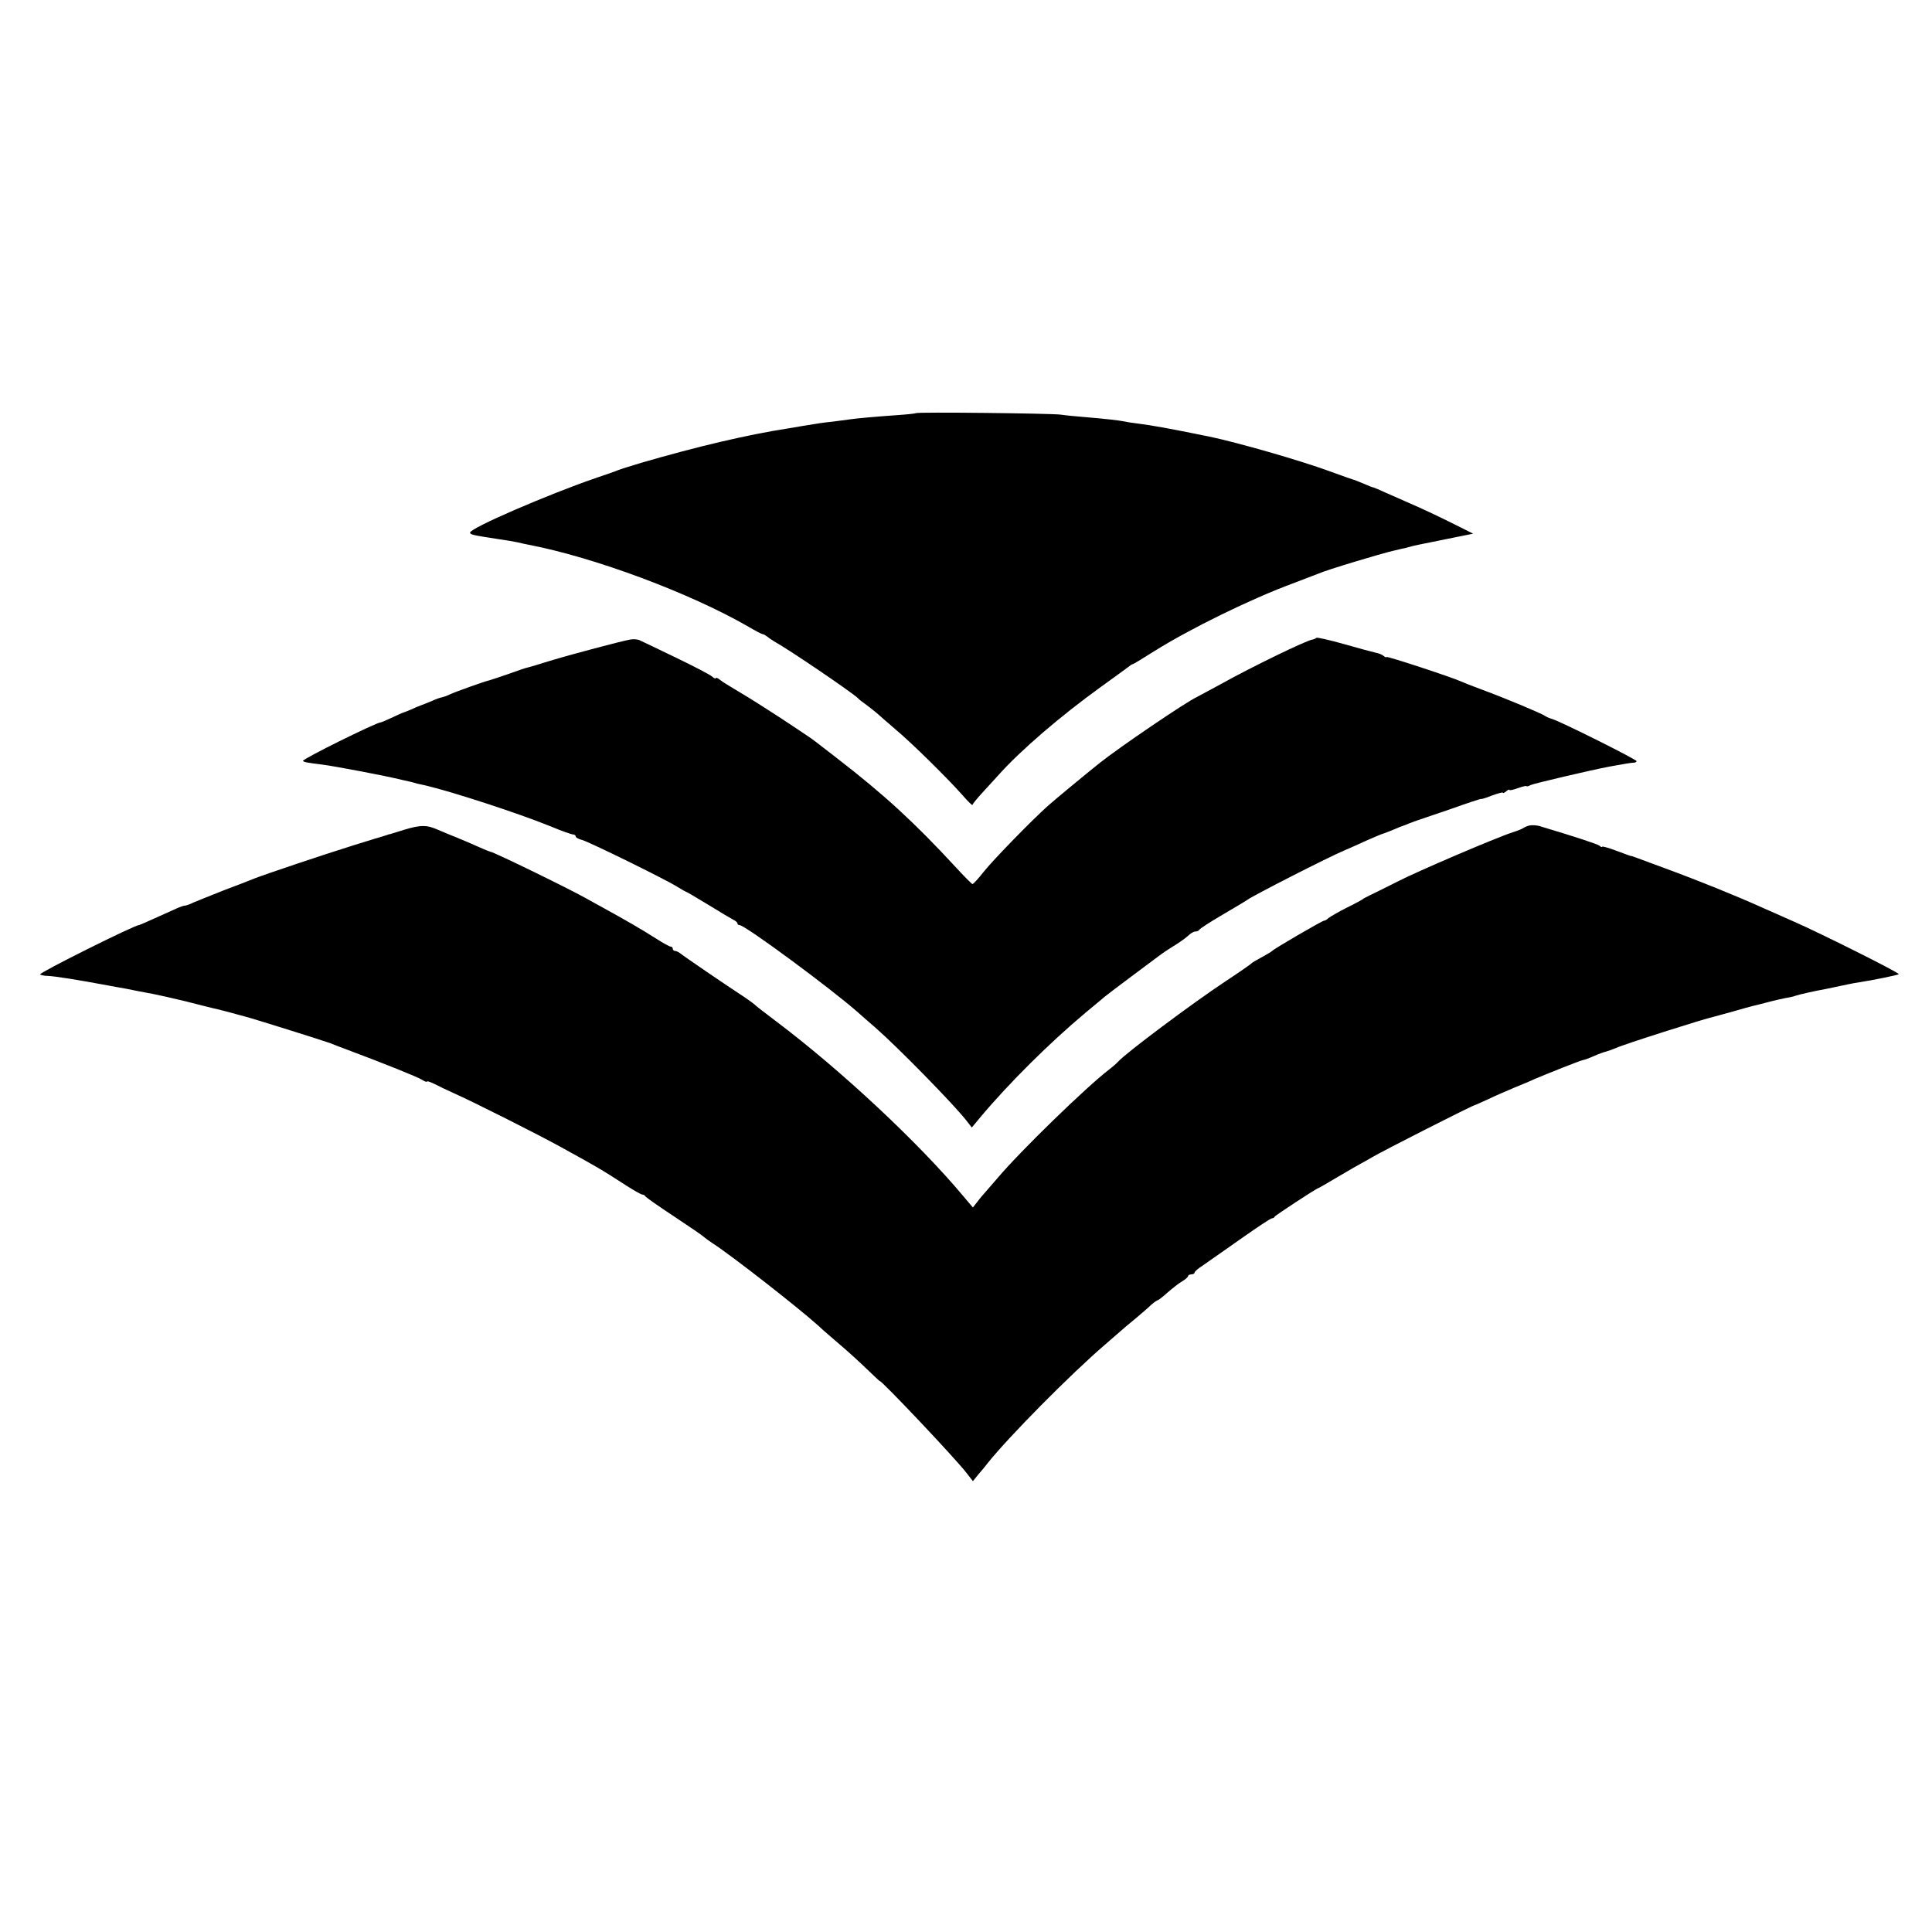
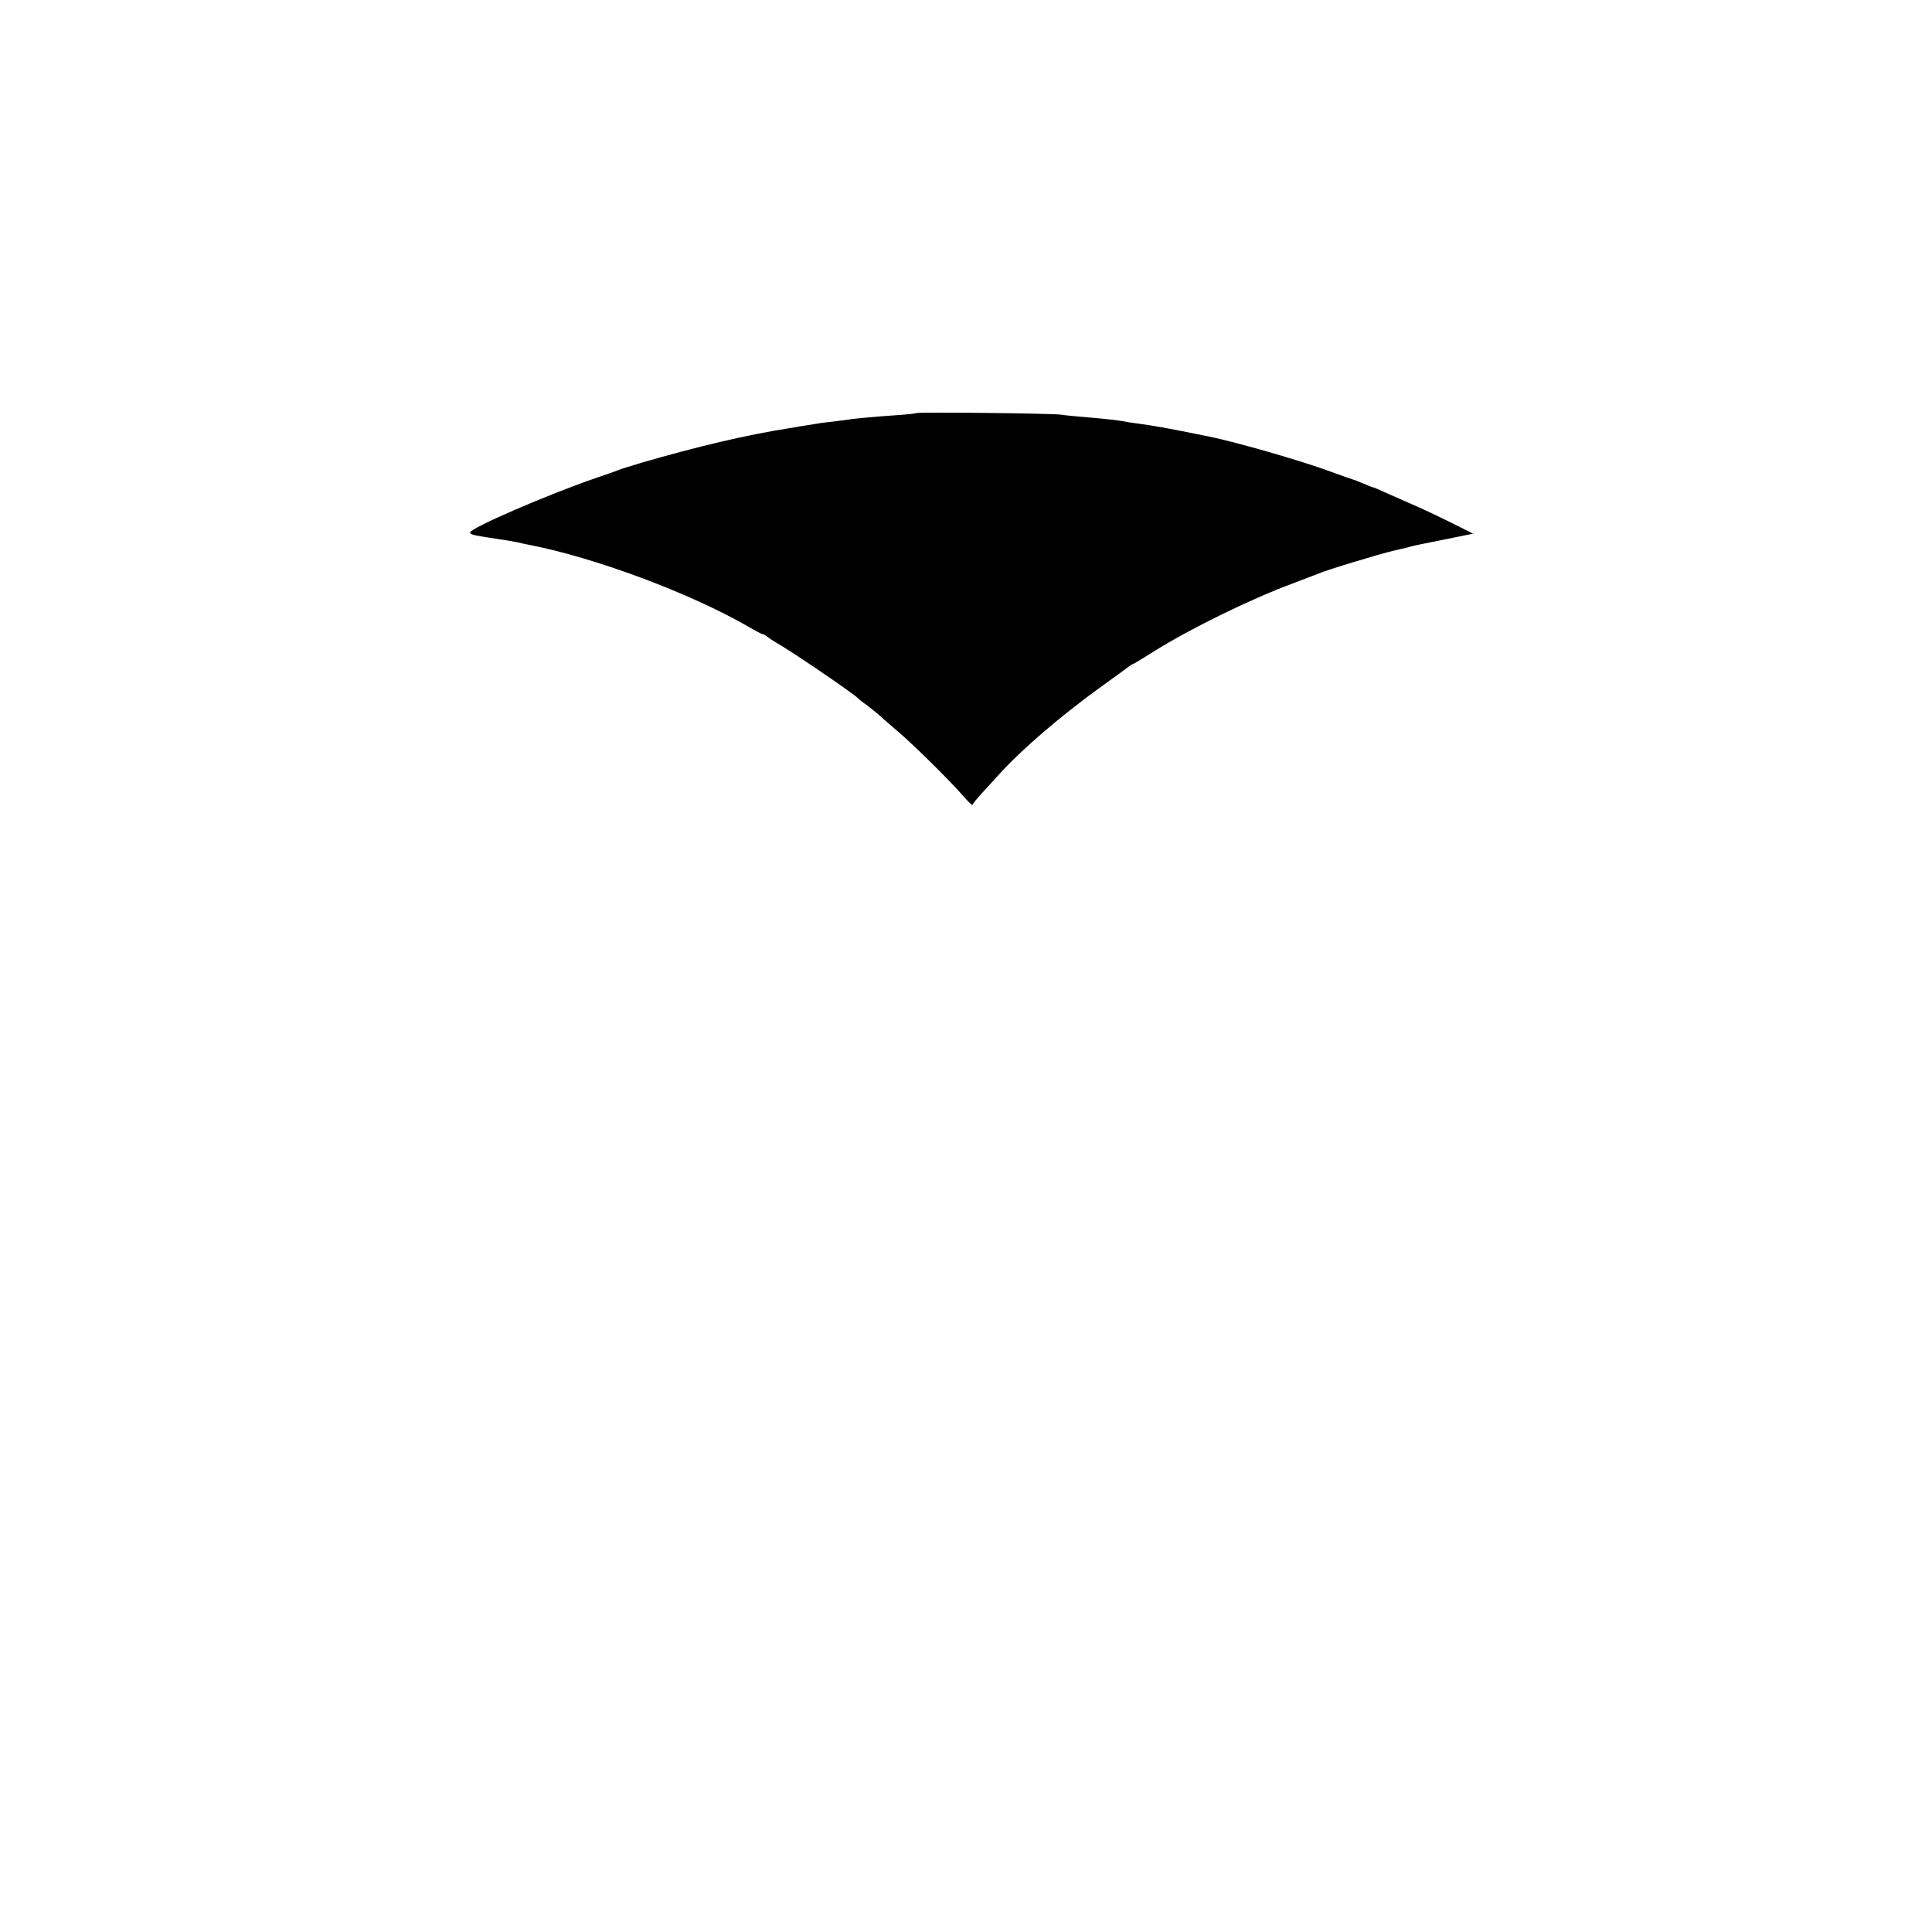
<svg xmlns="http://www.w3.org/2000/svg" version="1.0" width="896pt" height="896pt" viewBox="0 0 896 896" preserveAspectRatio="xMidYMid meet">
  <g transform="translate(0,896) scale(0.1,-0.1)" fill="#000000" stroke="none">
    <path d="M4248 7044 c-3 -2 -40 -6 -84 -9 -99 -7 -191 -15 -224 -20 -14 -2 -47 -6 -75 -10 -47 -5 -69 -8 -140 -20 -16 -3 -46 -8 -65 -11 -194 -30 -423 -84 -685 -160 -49 -15 -99 -30 -110 -35 -11 -5 -58 -21 -105 -37 -218 -75 -580 -231 -580 -252 0 -9 12 -12 130 -30 36 -5 76 -12 90 -15 14 -4 36 -8 50 -11 308 -59 752 -225 1022 -381 32 -19 61 -34 65 -34 5 0 14 -6 22 -12 7 -6 22 -16 32 -22 71 -39 370 -243 389 -264 3 -4 21 -18 42 -33 20 -15 42 -33 50 -40 7 -7 43 -38 78 -68 76 -63 247 -232 314 -308 25 -29 46 -49 46 -45 0 4 22 31 48 59 26 29 59 65 73 80 103 115 287 273 474 408 66 47 125 91 132 96 7 6 14 10 17 10 2 0 47 27 99 60 164 103 447 242 642 314 55 21 109 42 120 46 35 16 290 93 348 106 9 2 26 6 38 9 11 2 28 6 37 9 9 3 31 8 47 11 43 9 69 14 163 33 l84 17 -104 52 c-56 28 -141 68 -188 88 -47 21 -104 46 -127 56 -23 11 -44 19 -46 19 -3 0 -22 8 -43 17 -22 9 -43 18 -49 19 -5 1 -55 19 -110 39 -137 50 -425 133 -560 161 -11 2 -42 8 -70 14 -109 22 -197 38 -253 45 -24 3 -53 7 -65 10 -25 5 -81 12 -189 21 -40 3 -89 8 -108 11 -42 6 -667 13 -672 7z" />
-     <path d="M6105 6002 c-3 -3 -11 -7 -18 -8 -29 -4 -284 -128 -422 -205 -55 -30 -107 -58 -115 -62 -47 -21 -361 -234 -452 -307 -54 -43 -208 -170 -239 -198 -72 -64 -255 -252 -296 -304 -25 -32 -49 -58 -53 -58 -3 0 -40 37 -82 83 -185 200 -325 330 -548 502 -102 79 -112 87 -132 100 -8 6 -66 44 -129 86 -63 41 -148 95 -189 119 -41 24 -83 50 -92 58 -10 8 -18 11 -18 7 0 -4 -8 -1 -17 7 -10 9 -85 48 -168 88 -82 39 -157 76 -167 80 -9 5 -29 7 -45 4 -41 -7 -274 -69 -373 -99 -47 -15 -92 -28 -100 -30 -8 -1 -49 -15 -90 -30 -41 -14 -82 -28 -90 -30 -23 -5 -163 -55 -185 -66 -12 -6 -27 -11 -35 -13 -8 -1 -28 -8 -45 -16 -16 -7 -39 -16 -50 -20 -11 -4 -33 -13 -50 -21 -16 -7 -32 -13 -35 -14 -3 0 -26 -11 -52 -23 -26 -12 -49 -22 -52 -22 -20 0 -368 -172 -361 -179 6 -6 19 -8 90 -17 61 -8 294 -52 370 -71 17 -4 35 -8 40 -9 6 -1 12 -3 15 -4 5 -2 21 -6 55 -13 126 -30 427 -128 575 -188 52 -22 101 -39 108 -39 6 0 12 -4 12 -9 0 -5 12 -12 28 -16 30 -7 388 -183 442 -217 19 -12 37 -22 40 -23 3 0 49 -27 103 -60 53 -33 106 -64 117 -70 11 -5 20 -13 20 -17 0 -5 4 -8 9 -8 26 0 424 -294 551 -406 14 -13 50 -44 80 -70 105 -92 369 -361 426 -436 l21 -27 39 47 c134 160 323 347 489 486 39 32 79 66 90 75 11 9 65 50 120 91 55 41 114 85 130 97 17 13 50 35 75 50 24 15 53 36 62 45 10 10 24 18 32 18 8 0 16 4 18 8 2 5 50 36 108 70 58 34 110 65 115 69 23 18 374 197 445 227 25 11 74 32 110 49 36 16 70 30 75 31 6 2 27 10 49 19 21 9 40 17 42 17 1 0 15 5 31 12 15 6 33 12 38 14 6 2 74 25 153 52 78 28 142 49 142 47 0 -2 23 5 50 16 28 10 50 16 50 13 0 -4 7 -1 15 6 8 7 15 10 15 7 0 -4 18 0 40 8 22 8 40 12 40 9 0 -2 8 -1 18 5 14 7 277 69 367 86 71 13 101 18 113 18 6 0 12 4 12 7 0 8 -350 183 -390 195 -14 4 -29 11 -35 15 -14 11 -192 85 -290 121 -44 16 -89 34 -100 39 -38 18 -345 119 -345 113 0 -3 -6 -1 -13 5 -7 6 -24 13 -37 15 -14 3 -80 21 -147 40 -67 19 -125 32 -128 29z" />
-     <path d="M7095 5132 c-11 -2 -24 -8 -30 -12 -5 -4 -28 -13 -50 -20 -77 -25 -442 -181 -535 -229 -62 -31 -99 -50 -125 -62 -16 -8 -32 -16 -35 -19 -3 -3 -36 -21 -75 -40 -38 -19 -75 -41 -83 -47 -7 -7 -17 -13 -22 -13 -8 0 -230 -129 -240 -140 -3 -3 -14 -10 -25 -16 -51 -28 -70 -39 -75 -45 -3 -3 -54 -39 -115 -79 -157 -104 -463 -333 -500 -374 -5 -6 -23 -22 -40 -35 -106 -81 -414 -380 -520 -506 -33 -38 -62 -72 -65 -75 -3 -3 -15 -17 -27 -33 l-21 -27 -44 52 c-208 249 -568 585 -868 811 -52 39 -97 74 -100 78 -3 3 -23 18 -45 33 -86 56 -291 196 -302 206 -7 5 -17 10 -23 10 -5 0 -10 5 -10 10 0 6 -4 10 -10 10 -5 0 -36 17 -67 37 -61 39 -140 85 -233 136 -30 16 -68 38 -85 47 -71 41 -437 220 -451 220 -2 0 -27 10 -56 23 -29 13 -73 32 -98 42 -25 10 -64 26 -87 36 -53 24 -82 24 -158 1 -33 -10 -62 -19 -65 -20 -3 0 -12 -3 -20 -6 -8 -2 -76 -23 -150 -46 -141 -44 -400 -131 -460 -154 -19 -8 -84 -33 -145 -56 -60 -24 -123 -49 -139 -56 -16 -8 -33 -14 -39 -14 -5 0 -23 -6 -40 -14 -18 -8 -63 -28 -100 -45 -38 -17 -70 -31 -72 -31 -21 0 -466 -222 -459 -229 3 -3 20 -7 37 -7 36 -2 127 -16 277 -44 30 -6 67 -12 83 -15 15 -3 39 -8 55 -11 15 -3 48 -9 74 -14 25 -5 93 -20 150 -34 57 -15 112 -28 123 -31 11 -2 47 -11 80 -20 33 -9 65 -18 70 -19 24 -5 371 -114 400 -125 11 -5 45 -18 75 -29 171 -64 328 -127 348 -140 12 -8 22 -11 22 -8 0 4 17 -2 37 -12 21 -11 61 -30 88 -42 84 -37 394 -193 495 -249 176 -97 177 -97 312 -184 32 -20 62 -37 67 -37 5 0 11 -3 13 -7 2 -5 61 -46 132 -93 71 -47 134 -90 140 -96 6 -6 25 -19 41 -30 82 -52 398 -299 490 -382 22 -21 69 -61 104 -91 34 -29 89 -79 122 -111 32 -31 59 -56 59 -55 0 12 356 -364 404 -428 l28 -36 26 32 c15 17 34 40 42 51 99 124 389 417 547 552 26 23 58 50 69 60 12 11 43 37 70 59 26 22 59 50 72 63 14 12 28 22 31 22 3 0 24 16 46 36 22 19 52 43 68 52 15 9 27 20 27 24 0 4 7 8 15 8 8 0 15 4 15 8 0 5 17 20 38 33 20 14 99 69 174 122 75 53 141 97 147 97 5 0 11 3 13 8 3 6 195 132 202 132 2 0 43 24 92 53 49 29 96 56 104 60 8 4 33 18 55 31 43 26 466 241 475 241 3 1 31 13 63 28 31 15 85 38 120 53 34 14 76 31 92 39 56 24 214 87 227 89 7 1 29 9 49 18 20 9 47 19 60 22 13 4 33 11 44 16 33 16 407 135 454 145 9 2 50 14 91 25 41 12 82 23 90 25 8 2 35 8 60 15 45 12 81 20 110 25 8 1 22 5 30 8 14 5 85 21 140 31 24 5 42 9 100 21 14 3 39 8 55 10 60 9 176 33 181 37 5 6 -365 191 -491 246 -49 22 -112 50 -140 62 -122 55 -300 127 -450 182 -60 22 -121 45 -135 50 -14 5 -25 9 -25 8 0 -1 -30 10 -67 24 -38 14 -68 23 -68 19 0 -3 -6 -1 -12 5 -11 8 -108 40 -278 91 -14 4 -34 5 -45 3z" />
  </g>
</svg>